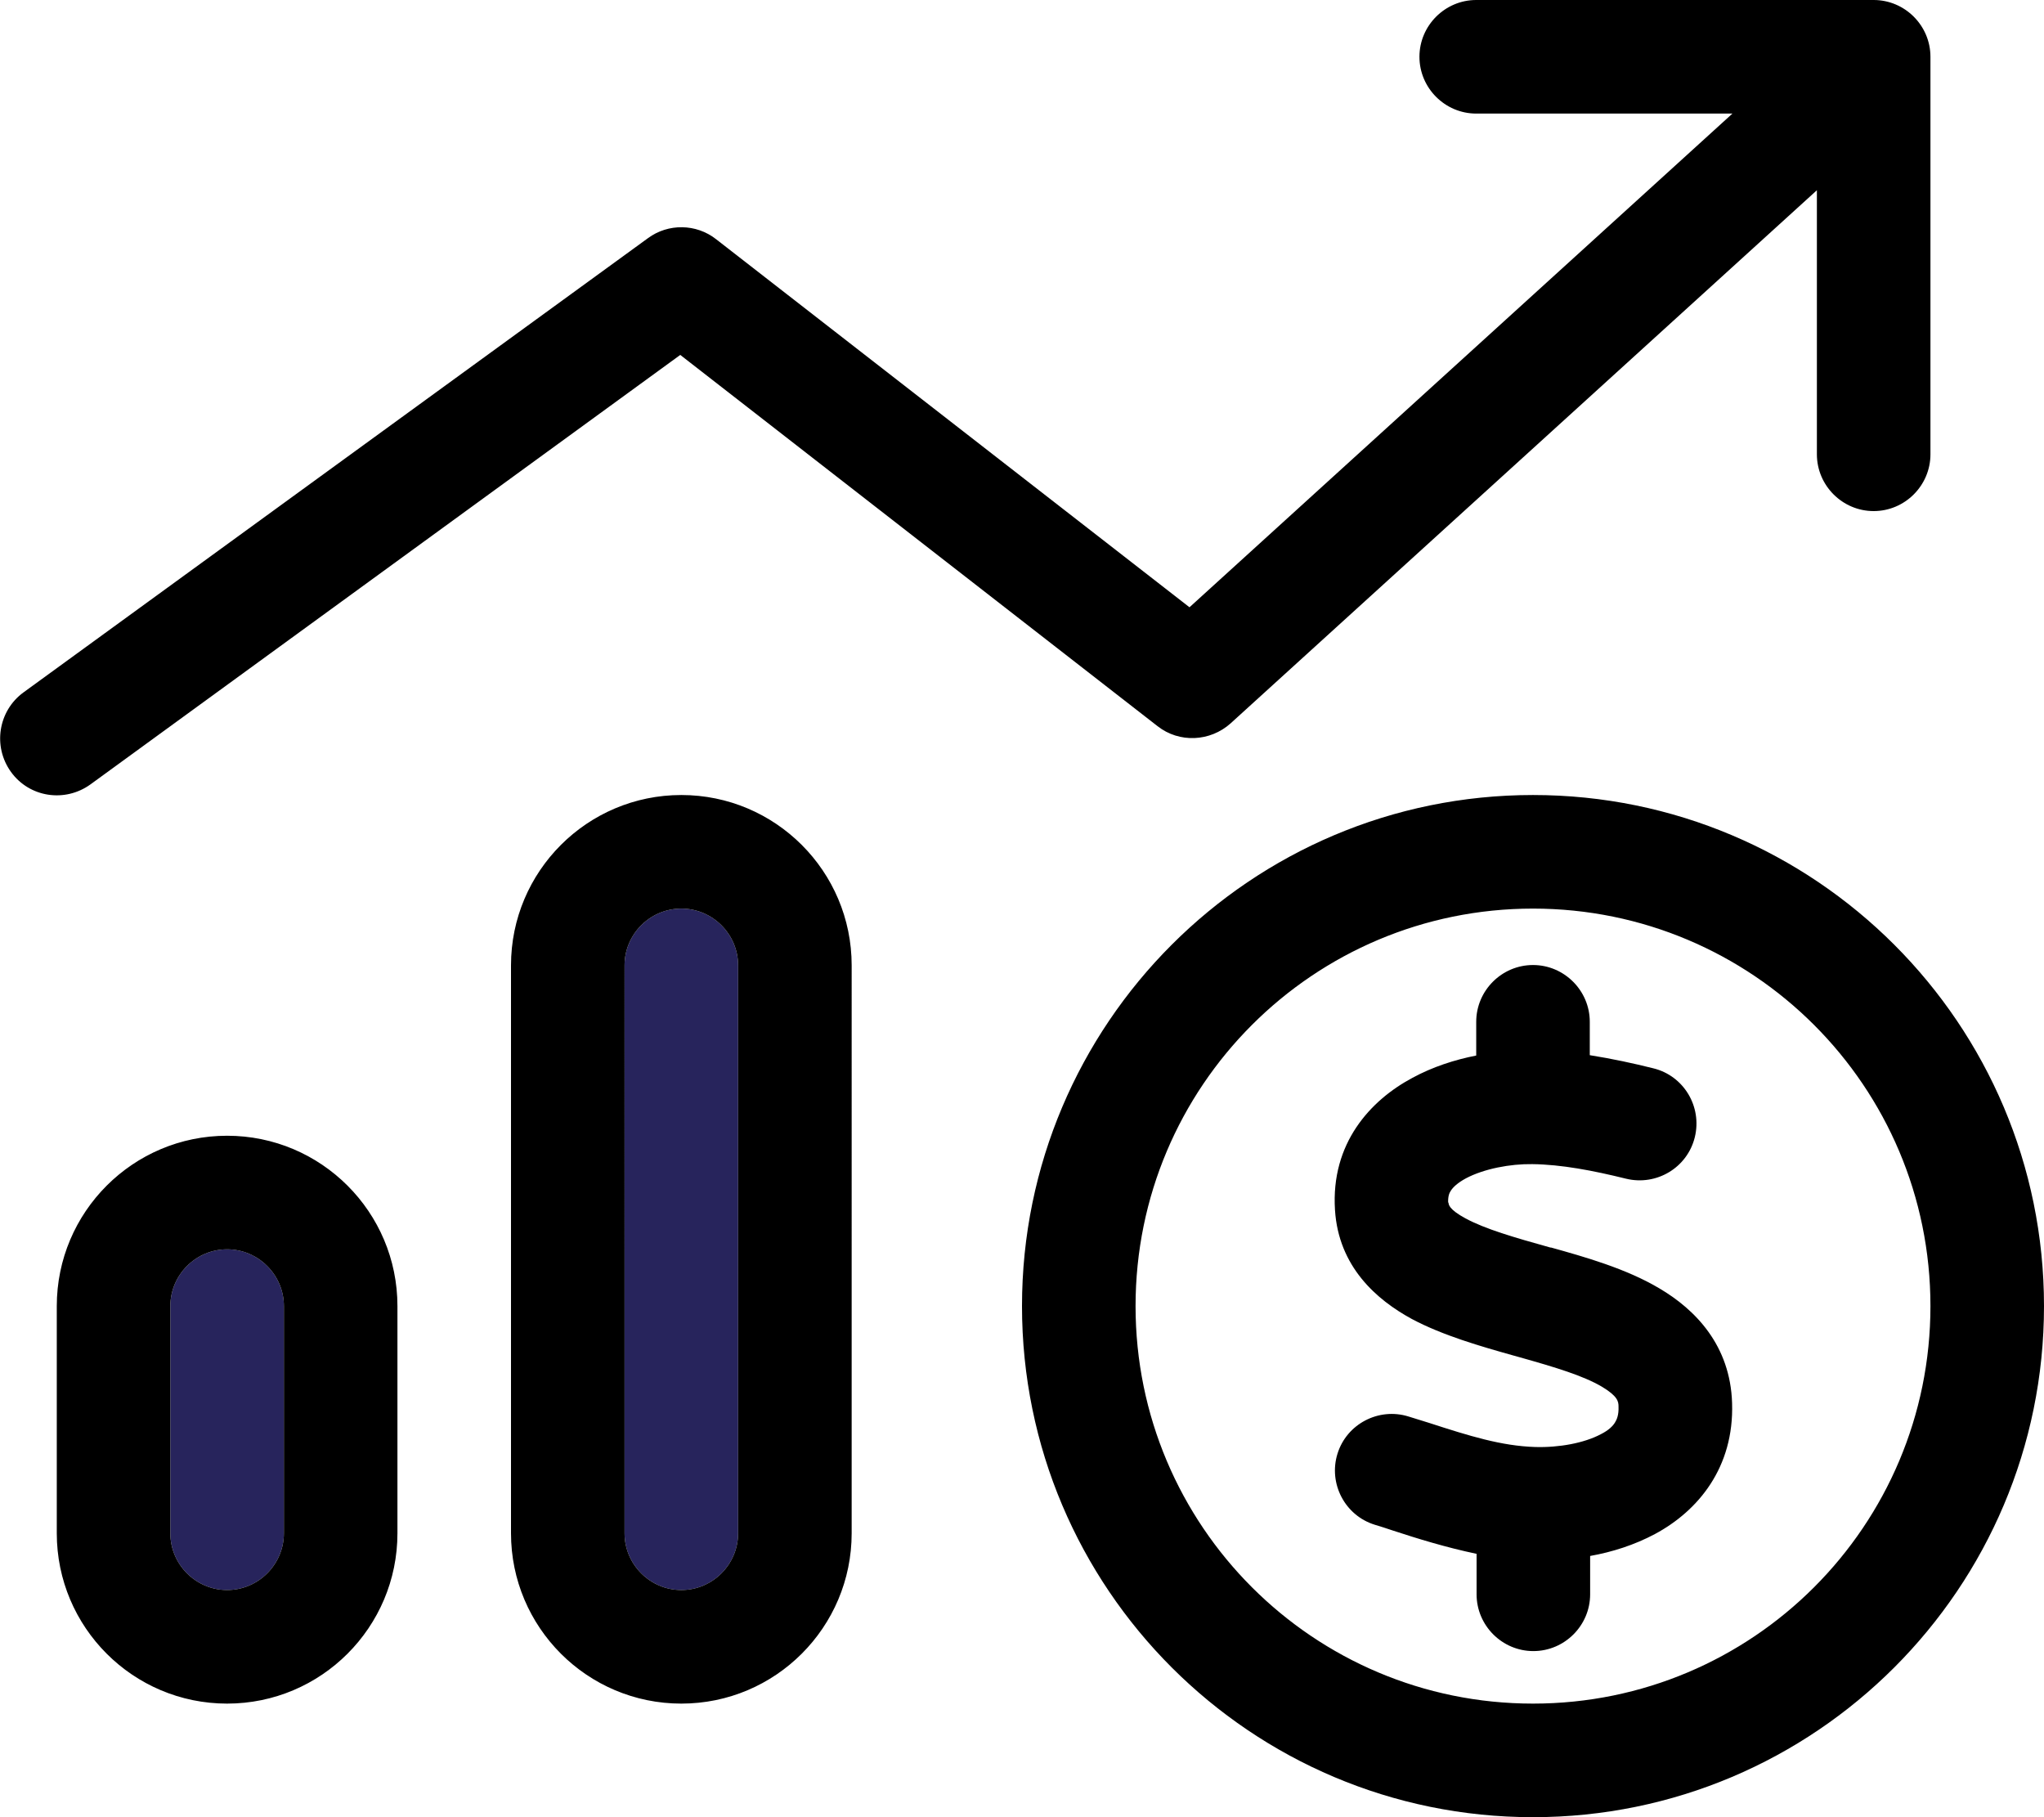
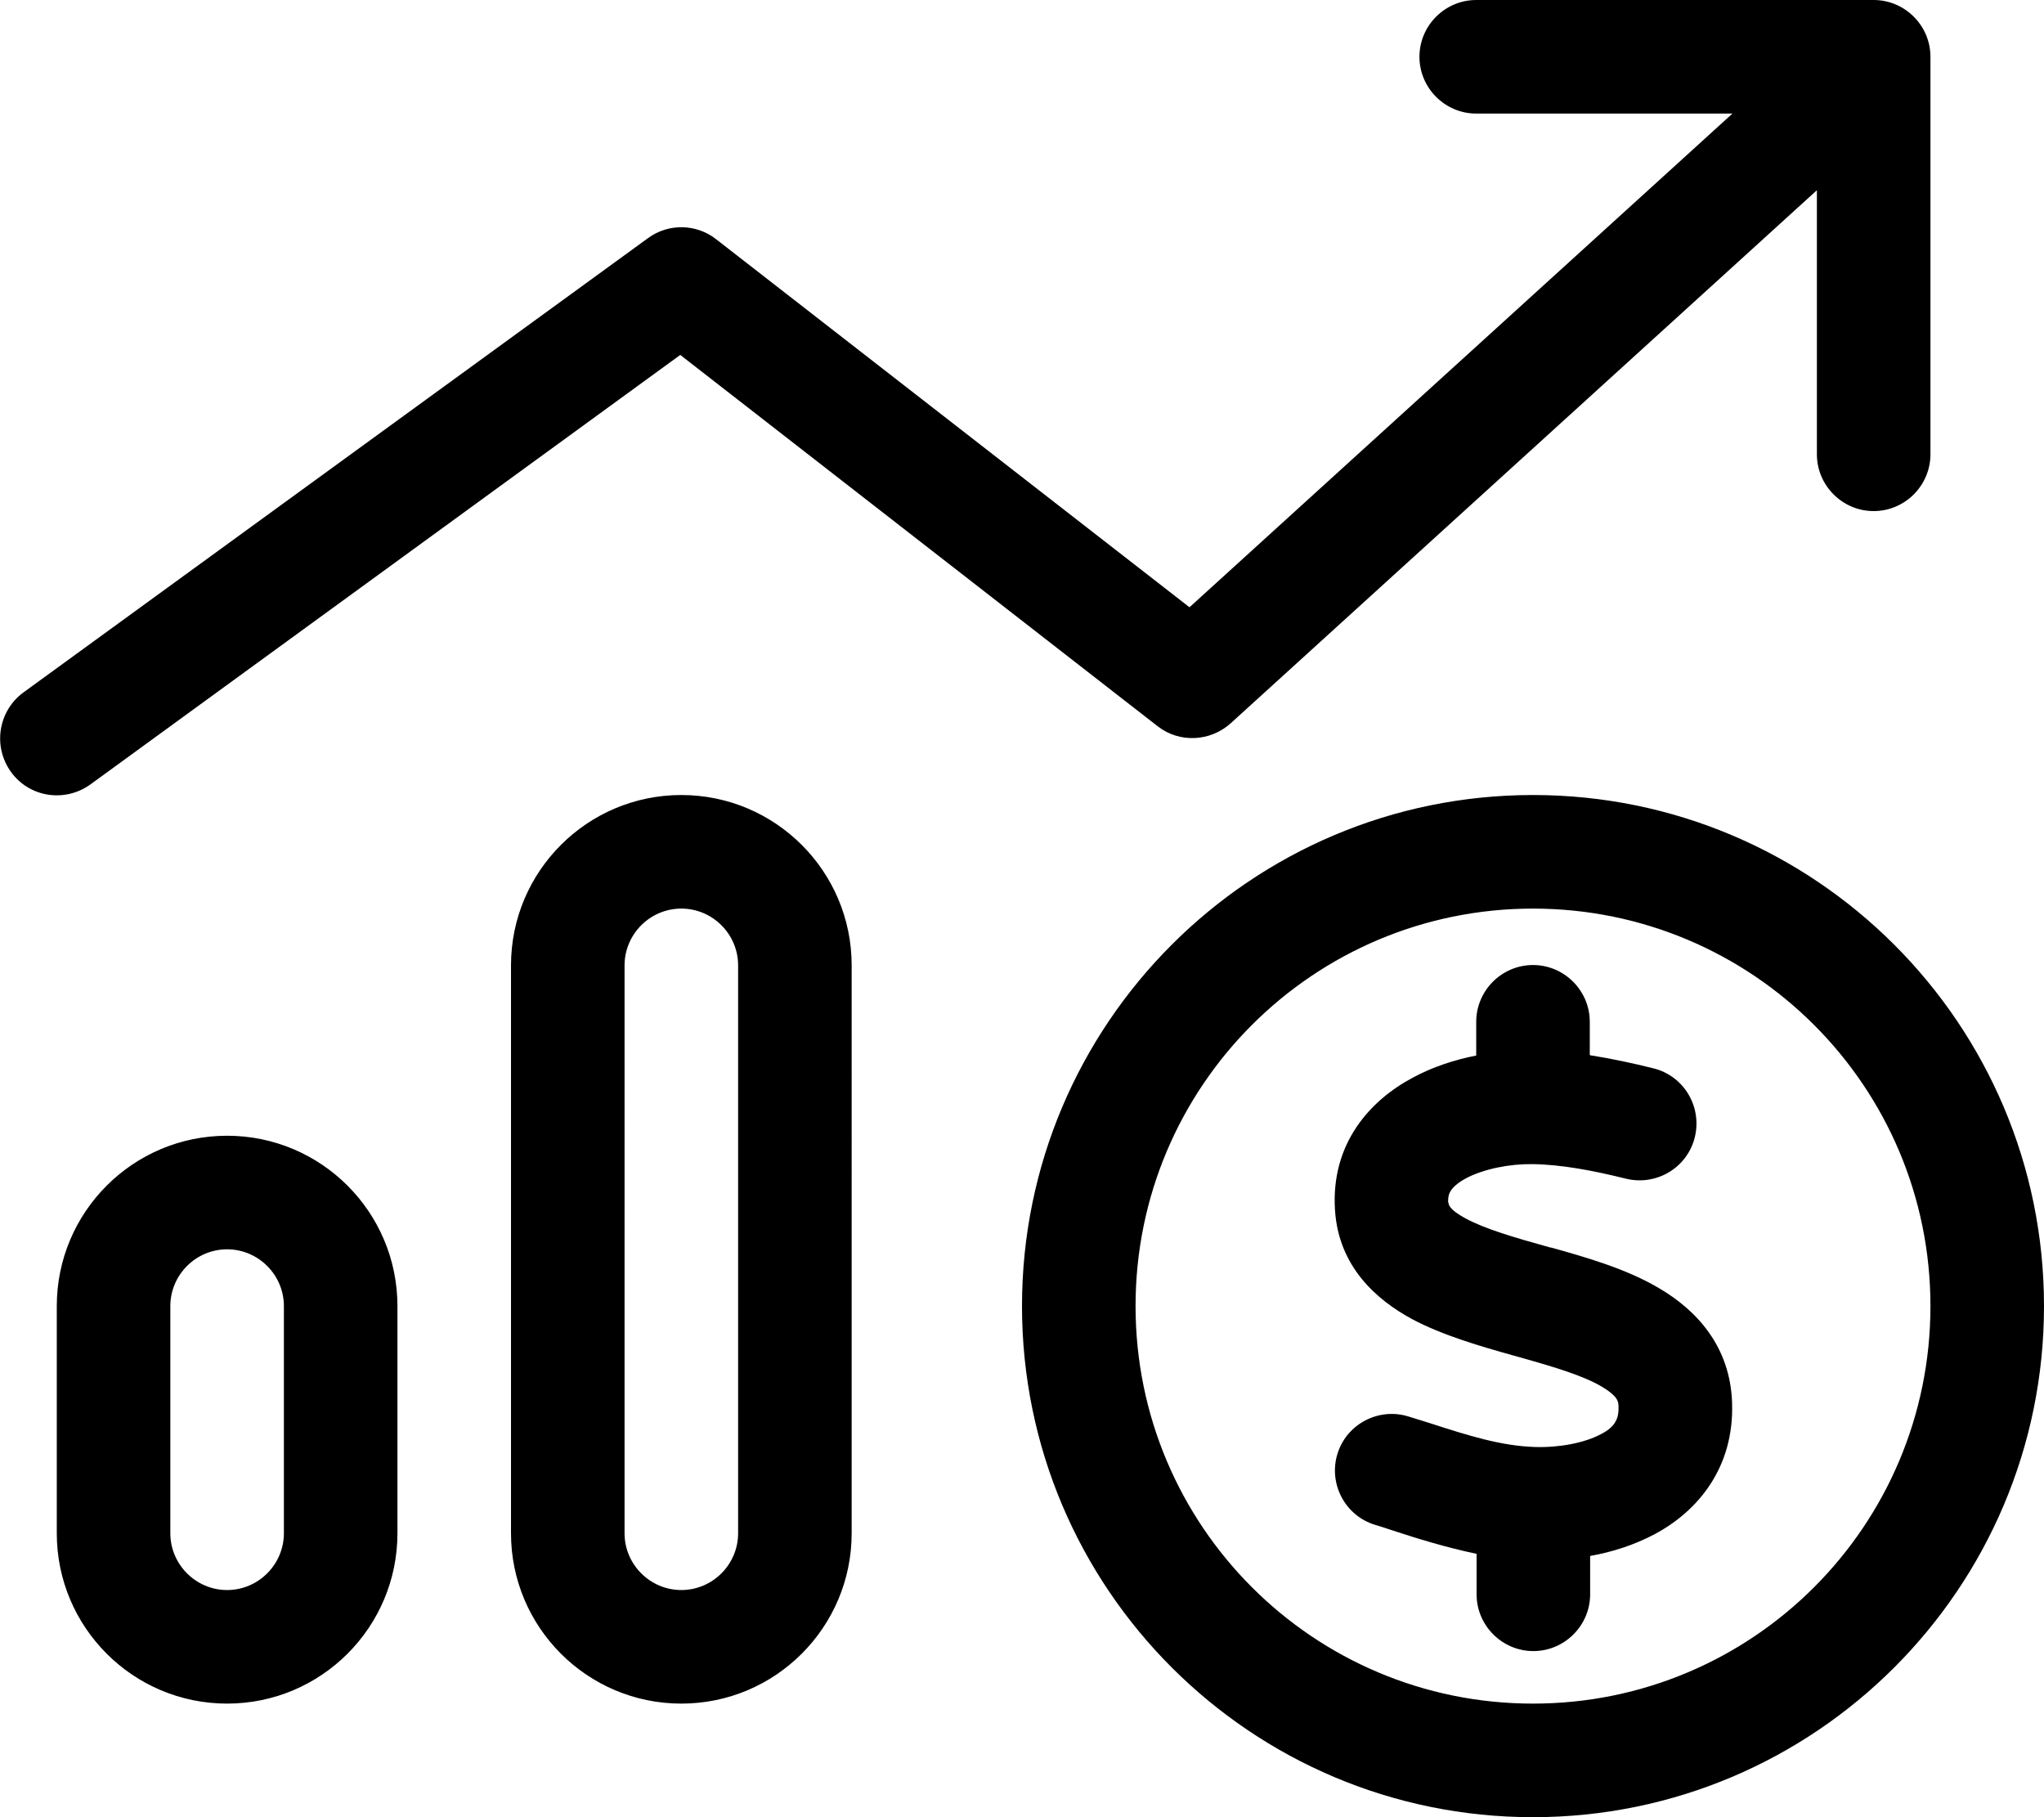
<svg xmlns="http://www.w3.org/2000/svg" version="1.1" id="Layer_1" x="0px" y="0px" viewBox="0 0 576 512" style="enable-background:new 0 0 576 512;" xml:space="preserve">
  <style type="text/css"> .st0{fill:#27245C;enable-background:new ;} </style>
-   <path class="st0" d="M48,368v64c0,8.8,7.2,16,16,16s16-7.2,16-16v-64c0-8.8-7.2-16-16-16S48,359.2,48,368z M176,272v160 c0,8.8,7.2,16,16,16s16-7.2,16-16V272c0-8.8-7.2-16-16-16S176,263.2,176,272z" />
  <path d="M416,0c-8.8,0-16,7.2-16,16s7.2,16,16,16h72.2l-153,139.1L201.8,67.4c-5.6-4.4-13.5-4.5-19.2-0.3l-176,128 c-7.1,5.2-8.7,15.2-3.5,22.4s15.2,8.7,22.4,3.5l166.2-121l134.5,104.6c6.1,4.8,14.8,4.4,20.6-0.8L512,53.6V128c0,8.8,7.2,16,16,16 s16-7.2,16-16V16c0-8.8-7.2-16-16-16H416z M192,448c-8.8,0-16-7.2-16-16V272c0-8.8,7.2-16,16-16s16,7.2,16,16v160 C208,440.8,200.8,448,192,448z M192,224c-26.5,0-48,21.5-48,48v160c0,26.5,21.5,48,48,48s48-21.5,48-48V272 C240,245.5,218.5,224,192,224z M80,432c0,8.8-7.2,16-16,16s-16-7.2-16-16v-64c0-8.8,7.2-16,16-16s16,7.2,16,16V432z M64,320 c-26.5,0-48,21.5-48,48v64c0,26.5,21.5,48,48,48s48-21.5,48-48v-64C112,341.5,90.5,320,64,320z M320,368c0-61.9,50.1-112,112-112 s112,50.1,112,112s-50.1,112-112,112S320,429.9,320,368z M576,368c0-79.5-64.5-144-144-144s-144,64.5-144,144l0,0 c0,79.5,64.5,144,144,144S576,447.5,576,368z M408.1,339c-0.1-1.9,0.3-2.9,0.8-3.6c0.6-0.9,1.8-2.1,4.2-3.4c5.1-2.7,12.5-4.1,18.7-4 c8.2,0.1,17.1,1.8,26.4,4.1c8.6,2.1,17.3-3.1,19.4-11.7s-3.1-17.3-11.7-19.4c-5.6-1.4-11.6-2.7-17.9-3.7v-9.4c0-8.8-7.2-16-16-16 s-16,7.2-16,16v9.5c-6.1,1.2-12.3,3.2-18,6.3c-11.8,6.3-23,18.4-21.8,37.2c1,16,11.7,25.3,21.6,30.7c8.8,4.7,19.7,7.8,28.6,10.3 l1.8,0.5c10.3,2.9,17.9,5.2,23.2,8.3c4.5,2.7,4.7,4.2,4.7,5.6c0.1,2.4-0.5,3.7-1,4.5c-0.6,1-1.8,2.2-4,3.3 c-4.7,2.5-11.8,3.8-18.5,3.6c-9.5-0.3-18.5-3.1-29.9-6.8c-1.9-0.6-3.8-1.2-5.8-1.8c-8.4-2.6-17.4,2.1-20,10.5s2.1,17.4,10.5,20 c1.6,0.5,3.3,1,5,1.6l0,0l0,0c7,2.3,15.1,4.8,23.7,6.6v11.4c0,8.8,7.2,16,16,16s16-7.2,16-16v-10.8c6.2-1.1,12.5-3.1,18.3-6.2 c12.1-6.5,22.3-18.7,21.7-36.9c-0.5-16.2-10.3-26.3-20.5-32.3c-9.4-5.6-21.2-8.9-30.5-11.5h-0.2c-10.4-2.9-18.3-5.2-23.9-8.2 c-4.8-2.6-4.8-4-4.8-4.5c0,0,0,0,0-0.1L408.1,339z" />
</svg>